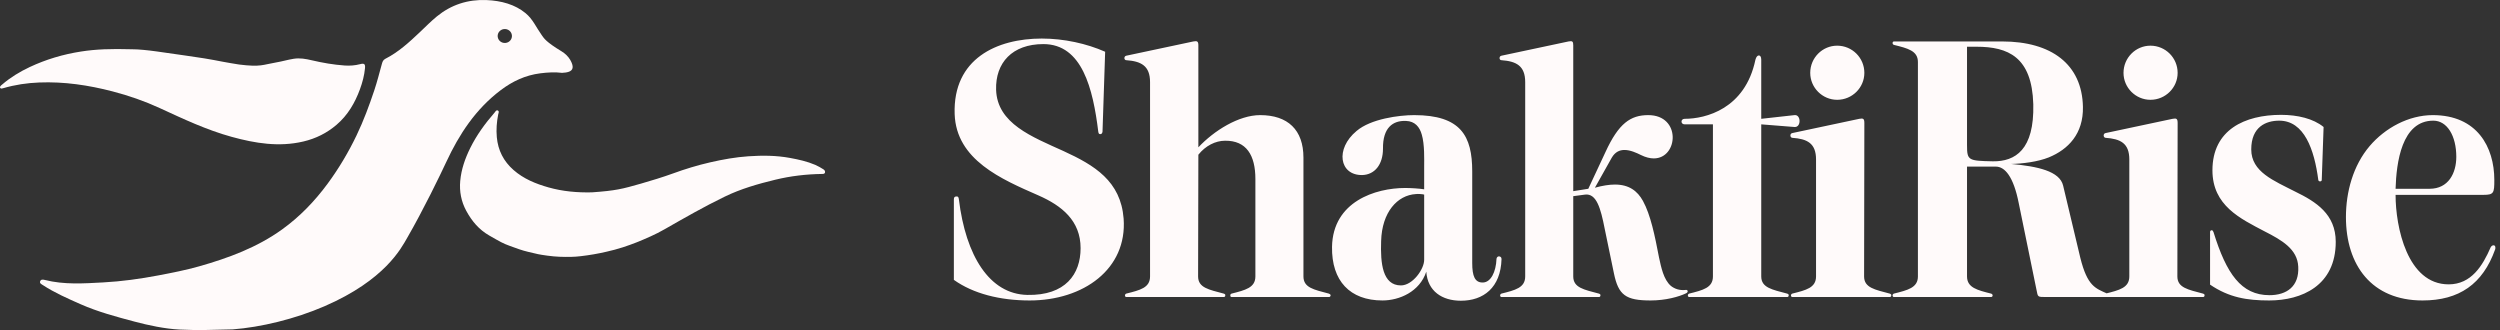
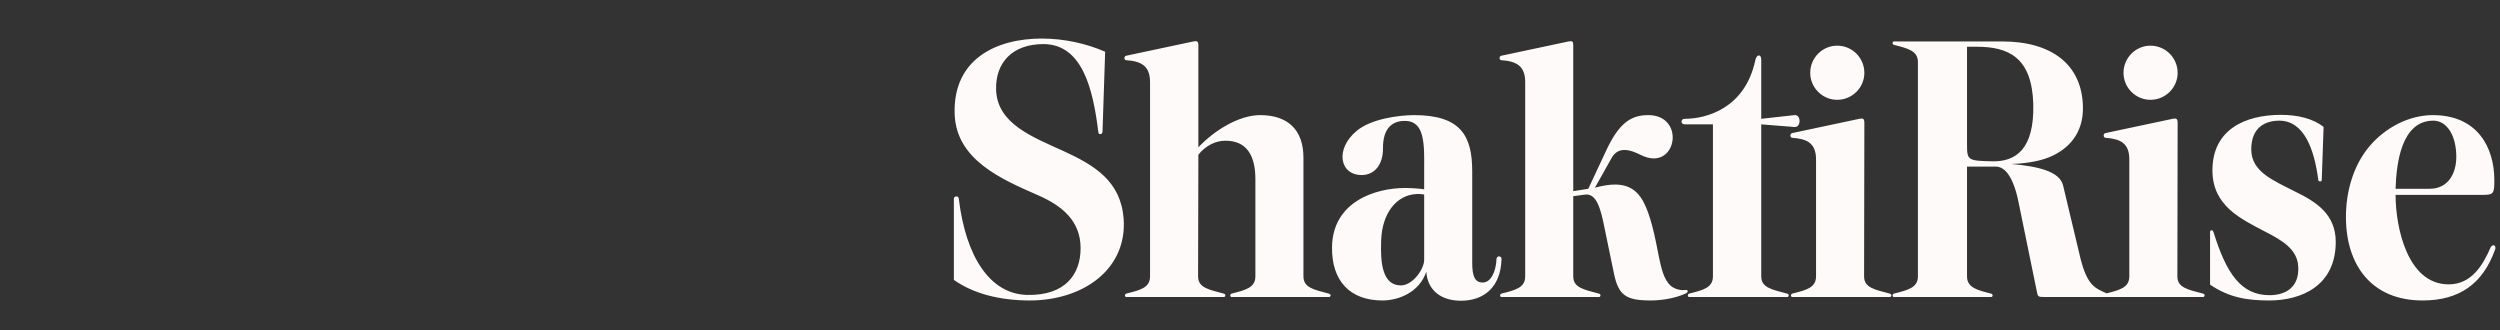
<svg xmlns="http://www.w3.org/2000/svg" width="606" height="80" viewBox="0 0 606 80" fill="none">
  <rect x="0" y="0" width="606" height="80" fill="#333333" stroke="none" />
  <path d="M231.408 27.648C230.96 14.208 241.648 9.344 252.528 9.344C257.904 9.344 263.408 10.56 267.888 12.544L267.248 31.936C267.184 32.32 266.992 32.512 266.736 32.512C266.544 32.512 266.288 32.512 266.224 31.936C264.944 21.504 262.32 10.688 252.912 10.688C245.36 10.688 241.264 15.232 241.456 21.76C241.712 29.952 250.16 33.152 257.776 36.608C265.328 40.064 271.664 43.904 272.368 52.992C273.264 65.216 262.64 72.832 249.584 72.832C242.352 72.832 235.888 71.168 231.216 67.84V48.32C231.216 47.808 231.408 47.616 231.92 47.616C232.24 47.616 232.368 47.808 232.432 48.32C234.096 62.016 239.856 71.296 249.008 71.488C258.288 71.68 261.936 66.432 261.936 60.16C261.936 53.504 257.392 49.856 251.696 47.36C242.8 43.456 231.792 38.784 231.408 27.648ZM273.011 14.592C272.434 14.592 272.37 13.632 273.011 13.504L289.267 10.048C290.227 9.856 290.483 10.048 290.483 11.008V35.712C294.259 31.68 300.275 27.904 305.458 27.904C312.179 27.904 315.955 31.488 315.955 38.208V67.008C315.955 69.76 318.515 70.208 322.099 71.168C322.291 71.232 322.547 71.36 322.547 71.616C322.483 71.936 322.291 72 322.099 72H298.547C298.291 72 298.227 71.808 298.227 71.616C298.227 71.424 298.291 71.232 298.547 71.168C301.811 70.336 304.307 69.76 304.307 67.008V43.392C304.307 37.632 302.131 34.048 296.947 34.112C294.643 34.112 292.211 35.328 290.483 37.504L290.419 67.008C290.419 69.76 293.043 70.208 296.627 71.168C296.819 71.232 297.075 71.36 297.011 71.616C297.011 71.936 296.755 72 296.627 72H273.011C272.819 72 272.691 71.808 272.691 71.616C272.691 71.424 272.819 71.232 273.011 71.168C276.339 70.336 278.771 69.76 278.771 67.008V19.904C278.771 15.936 276.595 14.848 273.011 14.592ZM335.107 72.832C327.235 72.832 322.755 68.096 322.883 59.84C323.075 48.832 333.443 45.568 340.611 45.568C342.019 45.568 344.067 45.696 345.219 45.888V40.256C345.219 38.72 345.347 35.008 344.643 32.64C344.131 30.784 342.979 29.376 340.803 29.312C337.603 29.184 335.171 30.976 335.235 36.032C335.235 39.936 333.187 42.368 330.179 42.432C324.674 42.496 323.587 36.096 328.835 31.744C332.291 28.8 339.139 27.904 342.787 27.904C354.115 27.904 356.867 32.96 356.867 41.536V63.744C356.867 66.944 357.507 68.544 359.491 68.48C361.347 68.416 362.627 65.984 362.755 62.72C362.819 62.336 363.075 62.144 363.331 62.144C363.651 62.144 363.971 62.336 363.971 62.784C363.779 69.76 359.555 72.896 354.115 72.896C349.571 72.896 346.051 70.592 345.731 65.856C344.131 70.72 339.203 72.832 335.107 72.832ZM334.787 58.432C334.595 63.808 335.107 69.184 339.587 69.184C342.403 69.184 345.219 65.28 345.219 62.976V47.168C344.771 47.04 343.683 46.976 343.235 47.04C338.691 47.296 334.979 51.456 334.787 58.432ZM363.948 14.592C363.372 14.592 363.308 13.632 363.948 13.504L380.204 10.048C381.164 9.856 381.356 10.048 381.356 11.008V46.336L385.004 45.76L389.164 36.864C392.364 29.888 395.244 27.904 399.532 27.904C407.596 27.904 406.828 38.4 400.876 38.4C399.98 38.4 398.892 38.144 397.74 37.568C396.716 37.056 395.18 36.352 393.772 36.352C392.62 36.352 391.532 36.8 390.7 38.208L386.604 45.504C388.46 44.992 390.06 44.736 391.468 44.736C394.86 44.736 396.908 46.272 398.252 48.704C400.108 52.096 401.132 57.088 402.156 62.464C402.668 64.768 403.244 67.776 405.036 69.312C405.932 70.016 407.148 70.464 408.684 70.272C409.132 70.208 409.324 70.848 408.684 71.104C406.956 71.936 403.756 72.832 400.108 72.832C394.092 72.832 392.3 71.552 391.212 66.24L388.972 55.424C388.012 50.496 386.988 46.848 384.236 47.168L381.356 47.552V67.008C381.356 69.76 383.98 70.208 387.564 71.168C387.756 71.232 388.012 71.36 387.948 71.616C387.948 71.936 387.692 72 387.564 72H363.948C363.756 72 363.628 71.808 363.628 71.616C363.628 71.424 363.756 71.232 363.948 71.168C367.276 70.336 369.708 69.76 369.708 67.008V19.904C369.708 15.936 367.532 14.848 363.948 14.592ZM408.366 30.144C407.342 30.144 407.342 28.8 408.366 28.8C413.422 28.8 423.022 26.432 425.518 14.464C425.71 13.76 426.03 13.44 426.35 13.44C426.67 13.44 426.926 13.76 426.926 14.464V28.8L434.99 27.904C436.59 27.712 436.654 30.912 434.99 30.784L426.926 30.144V67.008C426.926 69.76 429.614 70.208 433.198 71.168C433.39 71.232 433.646 71.36 433.582 71.616C433.582 71.936 433.326 72 433.198 72H409.454C409.262 72 409.134 71.808 409.134 71.616C409.134 71.424 409.262 71.232 409.454 71.168C412.782 70.336 415.214 69.76 415.214 67.008V30.144H408.366ZM434.448 33.408C433.872 33.344 433.808 32.384 434.448 32.256L450.704 28.8C451.664 28.608 451.92 28.8 451.92 29.824L451.856 67.008C451.856 69.76 454.48 70.208 458.064 71.168C458.256 71.232 458.512 71.36 458.448 71.616C458.448 71.936 458.192 72 458.064 72H434.448C434.256 72 434.128 71.808 434.128 71.616C434.128 71.424 434.256 71.232 434.448 71.168C437.776 70.336 440.208 69.76 440.208 67.008V38.656C440.208 34.688 438.032 33.664 434.448 33.408ZM438.8 17.664C438.8 14.016 441.744 11.072 445.328 11.072C448.976 11.072 451.92 14.016 451.92 17.664C451.92 21.248 448.976 24.192 445.328 24.192C441.744 24.192 438.8 21.248 438.8 17.664ZM458.758 71.616C458.758 71.424 458.886 71.232 459.078 71.168C462.406 70.336 464.902 69.76 464.902 67.008V15.04C464.902 12.288 462.406 11.712 459.078 10.88C458.886 10.816 458.758 10.624 458.758 10.432C458.758 10.24 458.886 10.048 459.078 10.048H485.318C497.222 10.048 504.71 15.552 504.902 25.92C505.03 32.448 501.318 36.224 496.646 38.144C493.958 39.232 490.246 39.68 487.494 39.744C493.894 40.32 499.27 41.472 500.102 44.992L504.262 62.464C505.99 69.44 507.974 69.888 510.79 71.168C510.982 71.232 511.174 71.36 511.174 71.616C511.174 71.936 510.982 72 510.79 72H496.069C493.766 72 494.022 72 493.638 70.208L489.35 49.28C488.07 42.752 485.958 40.384 483.782 40.384H476.806V67.008C476.806 69.76 479.366 70.336 482.63 71.168C482.886 71.232 483.014 71.424 483.014 71.616C483.014 71.808 482.886 72 482.63 72H459.078C458.886 72 458.758 71.808 458.758 71.616ZM476.806 35.2C476.806 38.912 477.126 38.976 483.078 39.104C488.518 39.168 493.126 36.288 492.87 25.28C492.55 13.76 486.726 11.328 479.11 11.328H476.806V35.2ZM510.386 33.408C509.809 33.344 509.745 32.384 510.386 32.256L526.642 28.8C527.602 28.608 527.858 28.8 527.858 29.824L527.794 67.008C527.794 69.76 530.418 70.208 534.002 71.168C534.194 71.232 534.45 71.36 534.386 71.616C534.386 71.936 534.13 72 534.002 72H510.386C510.194 72 510.066 71.808 510.066 71.616C510.066 71.424 510.194 71.232 510.386 71.168C513.714 70.336 516.146 69.76 516.146 67.008V38.656C516.146 34.688 513.97 33.664 510.386 33.408ZM514.738 17.664C514.738 14.016 517.682 11.072 521.266 11.072C524.914 11.072 527.858 14.016 527.858 17.664C527.858 21.248 524.914 24.192 521.266 24.192C517.682 24.192 514.738 21.248 514.738 17.664ZM535.719 56.256C535.719 55.936 535.911 55.808 536.103 55.808C536.359 55.808 536.423 56 536.551 56.256C539.687 66.368 543.271 71.552 550.119 71.552C554.279 71.552 557.351 69.44 557.095 64.64C556.903 60.416 553.191 58.24 548.903 56.064C543.079 52.992 536.295 49.856 536.295 41.28C536.295 31.424 544.167 27.84 552.935 27.84C556.903 27.84 560.743 28.736 563.239 30.784L562.791 43.648C562.791 43.84 562.599 43.968 562.407 43.968C562.215 43.968 562.023 43.904 561.959 43.648C560.999 36.288 558.567 29.248 552.487 29.248C549.287 29.248 545.703 30.72 545.703 36.224C545.703 41.664 551.143 43.776 556.391 46.464C561.383 48.896 566.183 51.904 566.183 58.624C566.183 69.248 557.927 72.832 550.055 72.832C544.679 72.832 540.327 72.128 535.719 68.992V56.256ZM568.655 52.608C568.655 46.528 570.383 40.128 574.415 35.392C578.127 31.04 583.823 27.904 589.711 27.904C600.463 27.904 604.623 35.648 604.623 43.648C604.623 46.784 604.495 47.232 601.999 47.232H580.687C580.687 54.976 583.503 68.928 593.551 68.928C599.055 68.928 601.807 64.384 603.727 59.968C603.855 59.712 604.111 59.456 604.431 59.456C604.751 59.456 604.879 59.712 604.879 60.032C604.879 60.16 604.879 60.352 604.815 60.48C601.807 68.864 596.111 72.832 587.215 72.832C574.927 72.832 568.655 64.32 568.655 52.608ZM589.839 29.248C582.159 29.248 580.879 39.424 580.687 45.76H588.943C593.487 45.76 595.407 41.984 595.407 38.016C595.407 32.896 593.167 29.248 589.839 29.248Z" fill="#FFFAFA" />
-   <path d="M199.611 41.055C198.969 40.659 198.345 40.276 197.645 39.975C195.683 39.132 193.625 38.679 191.529 38.29C188.165 37.666 184.783 37.652 181.393 37.884C178.277 38.099 175.209 38.65 172.167 39.347C169.069 40.057 166.039 40.979 163.065 42.069C160.851 42.879 157.651 43.861 155.383 44.507C150.797 45.818 149.263 46.214 143.469 46.626C139.923 46.708 136.419 46.403 132.959 45.427C129.837 44.544 126.921 43.349 124.487 41.215C122.063 39.091 120.713 36.435 120.425 33.241C120.259 31.388 120.405 29.576 120.757 27.762C120.819 27.442 121.095 26.958 120.643 26.772C120.269 26.618 120.067 27.085 119.855 27.329C117.565 29.961 115.527 32.763 113.985 35.885C112.739 38.409 111.817 41.026 111.561 43.843C111.329 46.401 111.795 48.838 113.013 51.089C114.385 53.626 116.119 55.67 118.587 57.082C121.183 58.568 121.841 58.982 123.567 59.602C125.233 60.202 126.441 60.682 128.153 61.081C130.483 61.623 130.371 61.649 132.689 61.971C134.723 62.254 136.501 62.305 138.555 62.26C139.341 62.242 139.881 62.197 140.797 62.094C142.897 61.854 144.983 61.491 147.039 61.01C148.385 60.696 149.615 60.393 150.977 59.944C153.423 59.14 155.099 58.474 157.749 57.279C158.873 56.771 159.973 56.211 161.043 55.602C166.275 52.622 170.421 50.224 175.679 47.665C179.565 45.773 183.745 44.576 187.961 43.556C191.657 42.662 195.419 42.223 199.227 42.166C199.533 42.162 199.855 42.18 199.981 41.85C200.057 41.424 199.865 41.254 199.611 41.055Z" fill="#FFFAFA" />
-   <path d="M87.285 15.553C86.067 15.873 84.819 15.967 83.569 15.881C80.863 15.693 78.197 15.23 75.563 14.61C74.131 14.272 72.681 14.014 71.219 14.242C69.781 14.467 68.377 14.893 66.939 15.135C63.679 15.681 63.261 16.302 57.951 15.64C56.575 15.412 55.165 15.195 53.951 14.955C50.997 14.367 48.023 13.875 45.035 13.477C40.231 12.835 35.351 11.937 31.933 11.942C26.909 11.796 23.249 11.927 19.635 12.491C15.319 13.163 11.155 14.395 7.203 16.254C4.777 17.394 2.513 18.776 0.489 20.52C0.243 20.733 -0.149 20.992 0.059 21.326C0.211 21.569 0.539 21.449 0.787 21.377C3.631 20.543 6.551 20.11 9.505 19.995C15.549 19.759 21.461 20.637 27.291 22.156C31.213 23.177 35.031 24.501 38.691 26.186C44.395 28.811 50.063 31.499 56.159 33.173C61.869 34.74 67.619 35.691 73.545 34.297C76.575 33.584 79.253 32.237 81.579 30.25C84.307 27.92 86.047 24.925 87.251 21.637C87.855 19.989 88.313 18.282 88.477 16.525C88.571 15.492 88.281 15.291 87.285 15.553Z" fill="#FFFAFA" />
-   <path d="M138.511 15.072C138.425 14.883 138.331 14.701 138.229 14.526C137.727 13.666 136.983 12.964 136.123 12.442C132.309 10.134 131.859 9.279 131.341 8.553C129.927 6.571 129.177 4.655 127.381 3.179C124.839 1.092 121.529 0.161 117.903 0.016C113.375 -0.163 109.359 1.153 105.899 3.978C104.461 5.153 103.159 6.491 101.807 7.766C99.223 10.209 96.617 12.624 93.387 14.264C92.845 14.539 92.697 15.022 92.553 15.539C91.965 17.658 91.431 19.79 90.733 21.879C89.493 25.591 88.135 29.262 86.439 32.794C84.471 36.896 82.151 40.805 79.437 44.493C76.315 48.736 72.693 52.507 68.393 55.606C62.337 59.969 55.399 62.541 48.249 64.566C45.005 65.484 41.681 66.132 38.353 66.764C33.929 67.604 29.473 68.219 25.005 68.459C20.303 68.711 15.537 69.047 10.871 67.862C10.461 67.758 9.933 67.657 9.733 68.182C9.551 68.66 10.013 68.862 10.341 69.076C13.225 70.964 16.381 72.345 19.529 73.737C23.735 75.596 28.175 76.775 32.611 77.957C36.053 78.872 39.961 79.7 43.511 79.884C47.901 80.11 51.683 79.956 56.383 79.841C63.177 79.333 71.487 77.341 78.657 74.233C93.353 67.864 97.263 60.143 98.691 57.677C102.579 50.959 106.757 42.322 108.169 39.282C111.299 32.546 115.307 26.424 121.401 21.836C124.229 19.706 127.343 18.228 130.971 17.771C132.757 17.546 134.501 17.441 136.245 17.66C136.581 17.628 136.885 17.619 137.181 17.572C138.777 17.318 139.171 16.537 138.511 15.072ZM122.567 10.406C121.617 10.515 120.757 9.853 120.643 8.926C120.531 7.998 121.209 7.159 122.159 7.047C123.109 6.938 123.969 7.6 124.083 8.527C124.195 9.455 123.517 10.294 122.567 10.406Z" fill="#FFFAFA" />
</svg>